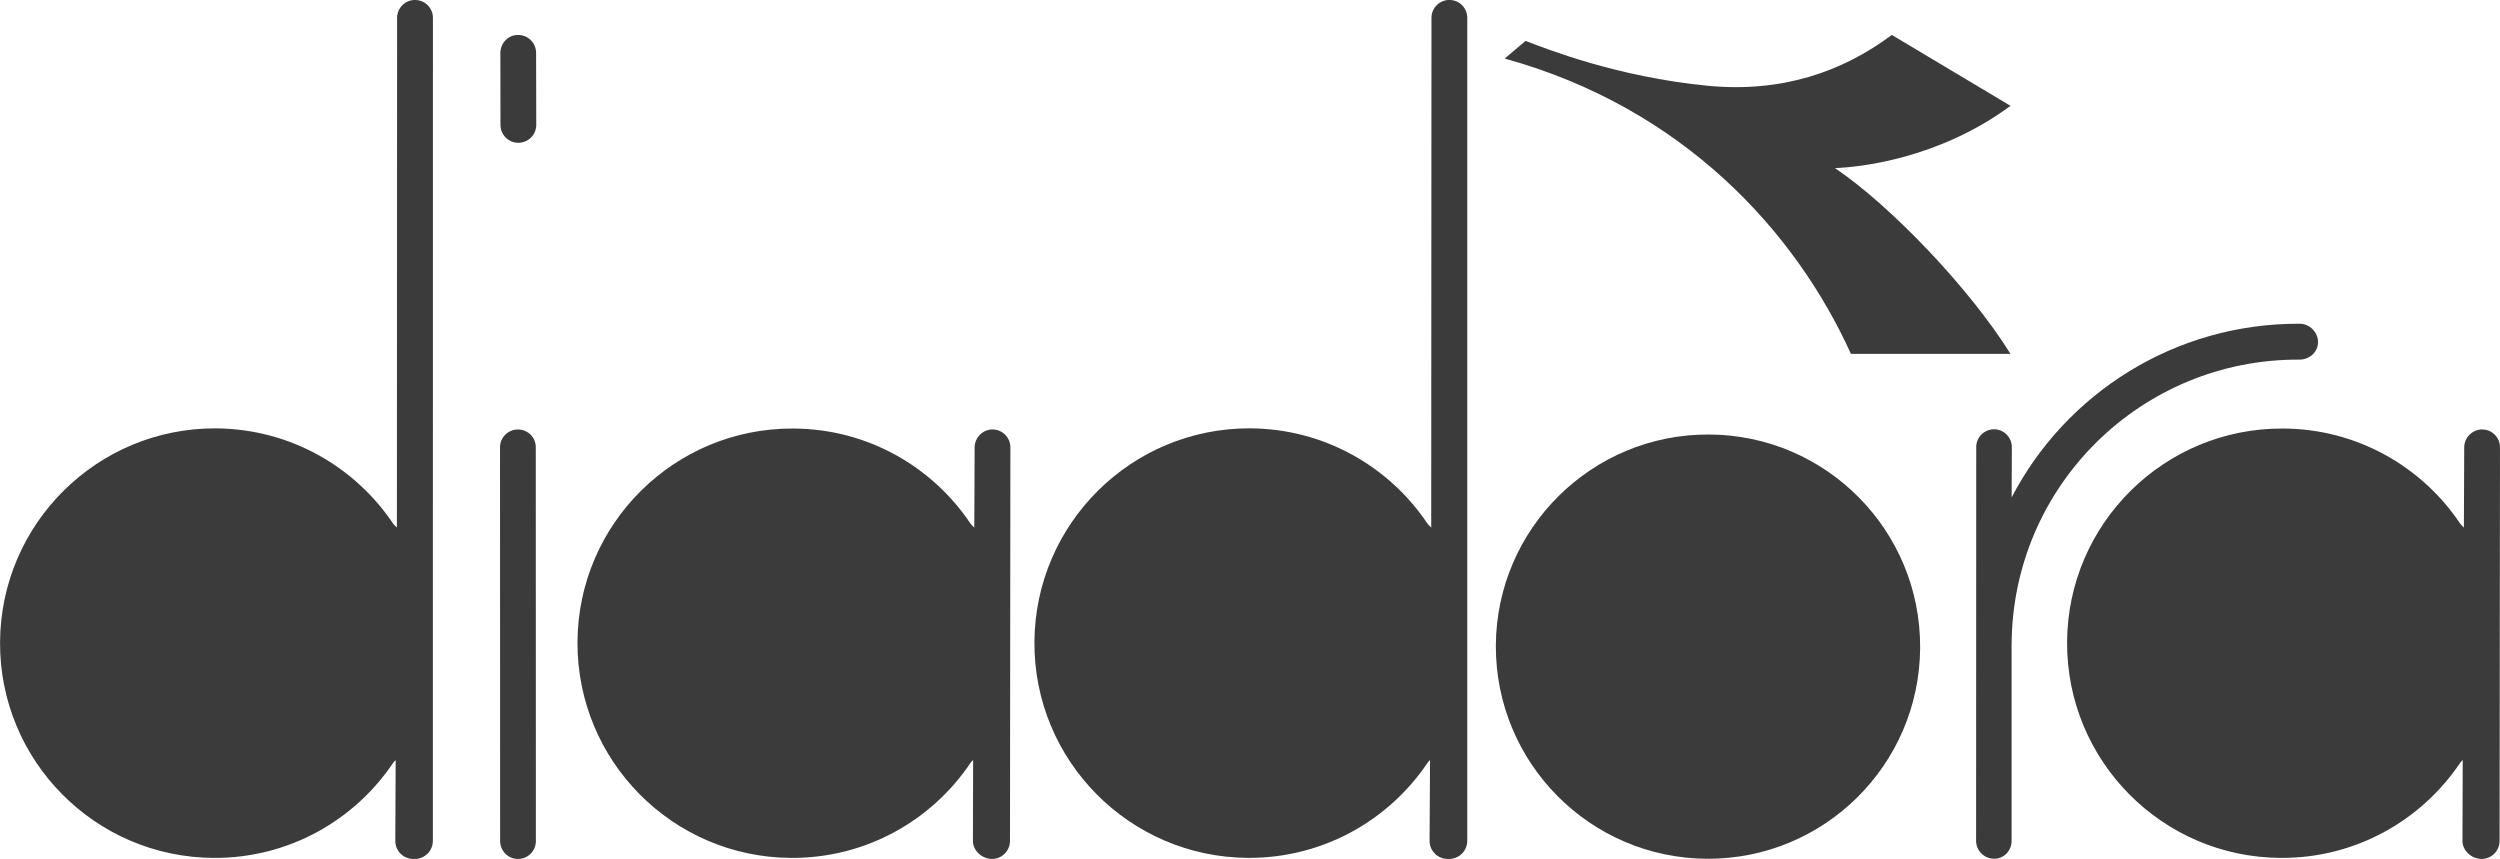
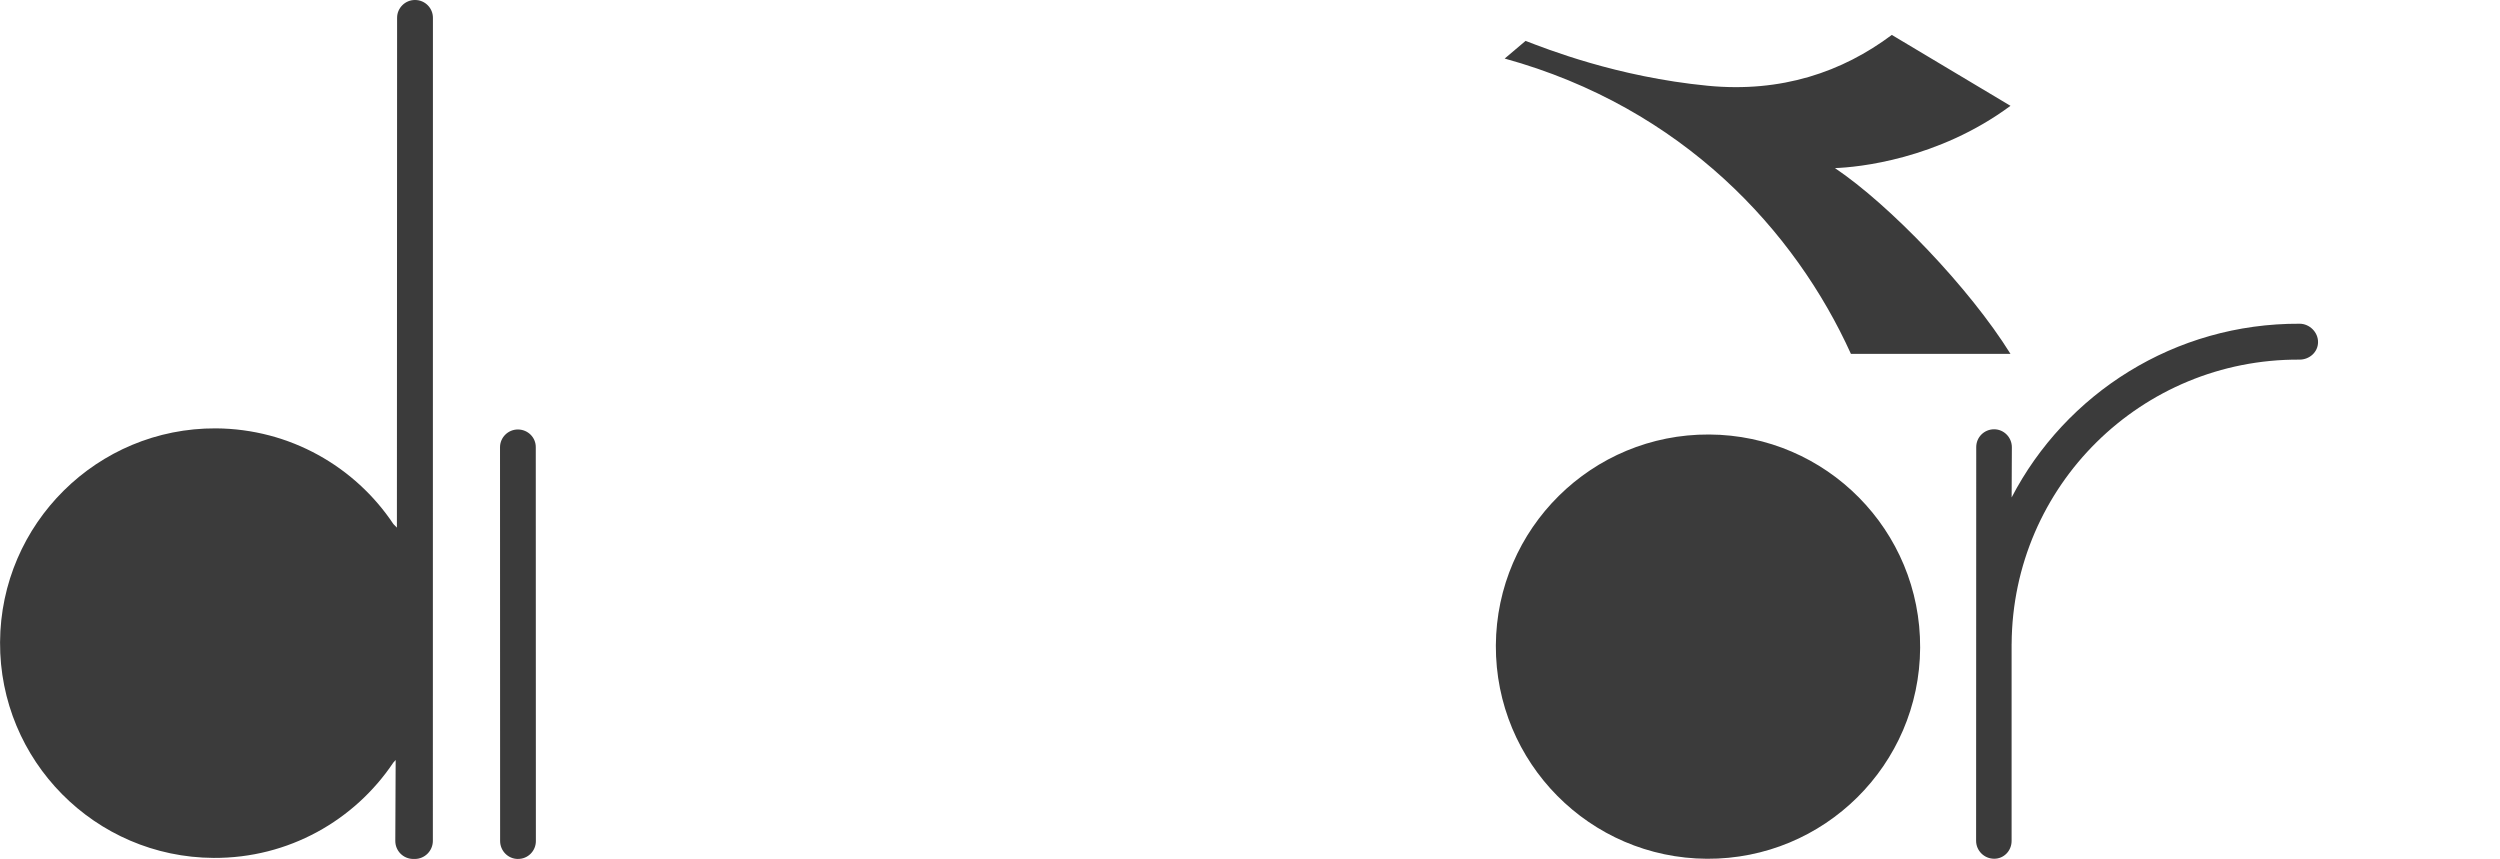
<svg xmlns="http://www.w3.org/2000/svg" viewBox="0 0 766.13 263.24" height="92.86mm" width="270.27mm" id="Livello_2">
  <g data-name="Livello_1" id="Livello_1-2">
    <g>
-       <path style="fill: #3b3b3b;" d="M755.08,161.71l.1-24.65c.03-2.99,2.52-5.46,5.52-5.45,3.04.03,5.48,2.49,5.44,5.54l-.12,120.63c-.04,3-2.48,5.47-5.53,5.45-3.04,0-5.85-2.5-5.85-5.52l.08-24.81-.72.78c-11.89,17.76-32.14,29.36-55.06,29.24-36.35-.19-65.63-29.78-65.47-66.14.2-36.35,29.83-65.63,66.15-65.45,22.72.08,42.69,11.7,54.42,29.28l1.05,1.09Z" />
      <path style="fill: #3b3b3b;" d="M523.09,263.18c35.92.2,65.17-28.78,65.35-64.67.19-35.91-28.75-65.17-64.66-65.35-35.91-.19-65.17,28.79-65.37,64.65-.15,35.93,28.81,65.18,64.69,65.37" />
-       <path style="fill: #3b3b3b;" d="M298.57,161.71l.1-24.65c.05-2.99,2.5-5.46,5.51-5.45,3.03.03,5.47,2.49,5.45,5.54l-.12,120.63c-.05,3-2.48,5.47-5.52,5.45-3.03,0-5.84-2.5-5.84-5.52l.06-24.81-.72.78c-11.89,17.76-32.14,29.36-55.06,29.24-36.35-.19-65.63-29.78-65.47-66.14.18-36.35,29.82-65.63,66.12-65.45,22.74.08,42.71,11.7,54.42,29.28l1.07,1.09Z" />
-       <path style="fill: #3b3b3b;" d="M158.79,43.76c3.04.02,5.51-2.42,5.54-5.45l-.05-22.09c0-3.03-2.43-5.49-5.47-5.51-3-.05-5.45,2.43-5.48,5.45l.03,22.1c0,3.03,2.43,5.49,5.45,5.51" />
      <path style="fill: #3b3b3b;" d="M158.73,263.23c3.03.03,5.48-2.43,5.48-5.48l-.03-120.64c.05-3.02-2.39-5.46-5.44-5.49-3.04-.02-5.52,2.44-5.52,5.45l.03,120.66c0,3.02,2.43,5.51,5.47,5.51" />
      <path style="fill: #3b3b3b;" d="M616.48,197.34c.27-48.48,39.78-87.4,88.25-87.13,3.03,0,5.65-2.31,5.65-5.36.03-3.04-2.59-5.61-5.59-5.64-38.35-.19-71.78,21.42-88.31,53.23v.23s.07-15.59.07-15.59c0-3.04-2.43-5.52-5.44-5.52s-5.48,2.4-5.48,5.45l-.04,120.65c0,3.04,2.47,5.49,5.5,5.51,3,.04,5.38-2.44,5.38-5.45v-60.39Z" />
-       <path style="fill: #3b3b3b;" d="M438.6,161.71l.08-156.28c0-3.01,2.51-5.48,5.53-5.44,3.03,0,5.47,2.49,5.44,5.52v252.24c-.04,3.03-2.5,5.48-5.54,5.48h-.56c-3.01-.05-5.45-2.5-5.45-5.52l.14-24.81-.71.8c-11.88,17.72-32.16,29.33-55.05,29.21-36.36-.19-65.64-29.81-65.48-66.1.19-36.37,29.8-65.7,66.14-65.54,22.72.14,42.69,11.76,54.4,29.33l1.07,1.09Z" />
      <path style="fill: #3b3b3b;" d="M121.62,161.71l.06-156.28C121.68,2.43,124.19-.04,127.2,0c3.04,0,5.5,2.49,5.46,5.52l-.02,252.24c-.04,3.03-2.51,5.48-5.54,5.48h-.53c-3.04-.05-5.44-2.5-5.44-5.52l.11-24.81-.72.8c-11.88,17.72-32.12,29.33-55.05,29.21C29.12,262.74-.18,233.12,0,196.82c.2-36.37,29.82-65.7,66.12-65.54,22.72.14,42.72,11.76,54.43,29.33l1.07,1.09Z" />
      <path style="fill: #3b3b3b;" d="M461.11,17.95l6.41-5.42c6.11,2.34,27.85,11.04,55.82,13.75,22.57,2.19,41.26-4.22,56.42-15.58l36.37,21.73c-22.28,16.48-46.84,18.85-53.8,19.08,16.8,11.3,41.22,36.71,53.8,56.94h-48.9c-17.03-37.61-51.51-75.44-106.12-90.51Z" />
    </g>
  </g>
</svg>